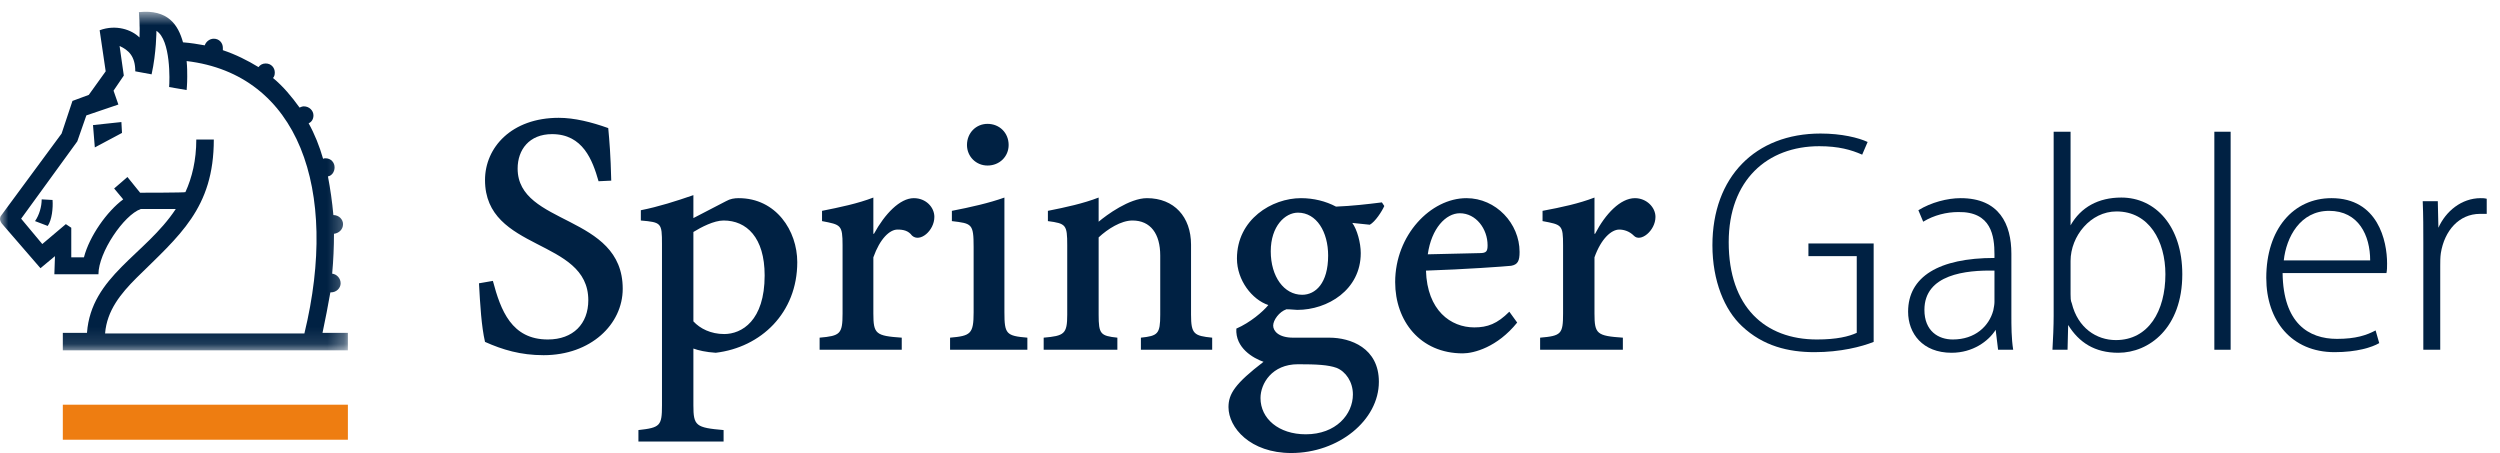
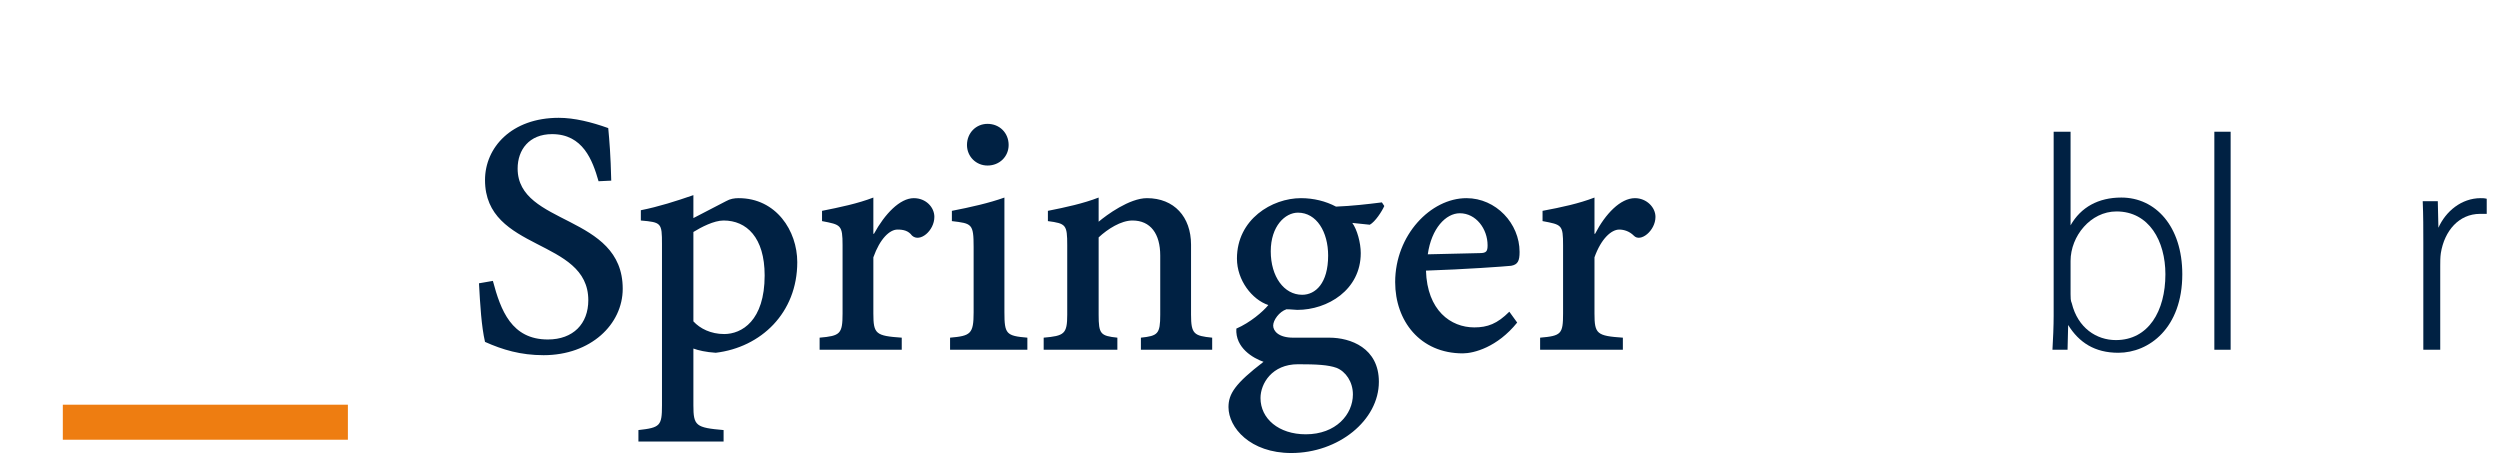
<svg xmlns="http://www.w3.org/2000/svg" xmlns:xlink="http://www.w3.org/1999/xlink" width="149px" height="27px" viewBox="0 0 149 27" version="1.1">
  <title>SpringerGabler_rgb</title>
  <defs>
-     <polygon id="path-1" points="0 0.701 20.733 0.701 20.733 20.881 0 20.881" />
-   </defs>
+     </defs>
  <g id="SpringerGabler_rgb" stroke="none" stroke-width="1" fill="none" fill-rule="evenodd">
    <g id="Group-3">
      <mask id="mask-2" fill="white">
        <use xlink:href="#path-1" />
      </mask>
      <g id="Clip-2" />
      <path d="M7.271,7.922 L5.651,8.786 L5.543,7.455 L7.235,7.274 L7.271,7.922 Z M3.132,11.918 C3.168,12.386 3.096,13.106 2.844,13.466 L2.088,13.178 C2.34,12.818 2.484,12.314 2.484,11.882 L3.132,11.918 Z M18.142,19.873 C20.229,11.27 17.782,4.431 11.123,3.639 C11.159,3.999 11.159,4.287 11.159,4.575 C11.159,5.007 11.123,5.367 11.123,5.367 L10.079,5.187 C10.115,4.827 10.187,2.379 9.323,1.839 C9.323,1.839 9.323,3.135 9.035,4.431 L8.063,4.251 C8.063,3.351 7.667,2.991 7.127,2.739 L7.379,4.503 L6.767,5.403 L7.055,6.23 L5.147,6.878 L4.607,8.426 L1.26,13.034 L2.52,14.545 L3.924,13.358 L4.248,13.574 L4.248,15.337 L5.003,15.337 C5.328,14.078 6.371,12.602 7.343,11.882 L6.803,11.234 L7.595,10.55 L8.351,11.486 C8.351,11.486 11.051,11.486 11.051,11.45 C11.447,10.586 11.699,9.542 11.699,8.318 L12.743,8.318 C12.743,12.422 10.691,14.041 8.135,16.562 C7.199,17.497 6.371,18.505 6.263,19.873 L18.142,19.873 Z M20.733,20.881 L3.744,20.881 L3.744,19.837 L5.184,19.837 C5.436,16.453 8.675,15.193 10.475,12.458 C10.079,12.458 8.423,12.458 8.387,12.458 C7.379,12.818 5.867,15.049 5.867,16.345 L3.24,16.345 L3.276,15.266 L2.412,15.985 L0.108,13.322 C0.108,13.322 0,13.178 0,13.07 C0,12.962 0.036,12.89 0.036,12.89 L3.672,7.959 L4.319,6.015 L5.292,5.655 L6.299,4.251 L5.939,1.803 C6.911,1.443 7.847,1.767 8.315,2.235 C8.351,1.515 8.279,0.723 8.279,0.723 C10.007,0.543 10.619,1.479 10.907,2.523 C11.375,2.559 11.807,2.631 12.203,2.703 C12.274,2.487 12.491,2.307 12.743,2.307 C13.066,2.307 13.282,2.559 13.282,2.847 C13.282,2.919 13.282,2.955 13.282,2.991 C14.039,3.243 14.758,3.603 15.406,3.999 C15.514,3.855 15.658,3.783 15.838,3.783 C16.162,3.783 16.378,4.035 16.378,4.323 C16.378,4.467 16.342,4.575 16.27,4.647 C16.882,5.151 17.386,5.763 17.854,6.411 C17.926,6.375 18.034,6.338 18.106,6.338 C18.43,6.338 18.682,6.59 18.682,6.878 C18.682,7.095 18.574,7.274 18.394,7.347 C18.754,7.994 19.042,8.714 19.258,9.47 C19.294,9.434 19.366,9.434 19.402,9.434 C19.726,9.434 19.941,9.686 19.941,9.974 C19.941,10.262 19.762,10.478 19.546,10.514 C19.69,11.27 19.798,12.026 19.87,12.818 C20.193,12.818 20.445,13.07 20.445,13.358 C20.445,13.682 20.193,13.898 19.906,13.934 C19.906,14.69 19.87,15.518 19.798,16.31 C20.085,16.345 20.302,16.597 20.302,16.885 C20.302,17.173 20.05,17.425 19.726,17.425 L19.69,17.425 C19.546,18.217 19.402,19.009 19.222,19.837 L20.733,19.837 L20.733,20.881 L20.733,20.881 Z" id="Fill-1" fill="#002143" mask="url(#mask-2)" />
    </g>
    <polygon id="Fill-4" fill="#EE7D11" points="3.744 26.208 20.734 26.208 20.734 24.12 3.744 24.12" />
    <path d="M97.371,14.041 C97.119,13.79 96.795,13.682 96.507,13.682 C96.039,13.682 95.427,14.222 95.031,15.337 L95.031,18.685 C95.031,19.909 95.175,20.017 96.723,20.125 L96.723,20.845 L91.791,20.845 L91.791,20.125 C93.051,20.017 93.159,19.909 93.159,18.685 L93.159,14.618 C93.159,13.394 93.087,13.394 91.936,13.178 L91.936,12.566 C93.087,12.35 94.095,12.134 95.031,11.774 L95.031,13.934 L95.067,13.934 C95.679,12.746 96.579,11.81 97.443,11.81 C98.127,11.81 98.666,12.35 98.666,12.926 C98.666,13.753 97.767,14.474 97.371,14.041 Z M87.004,12.71 C86.176,12.71 85.312,13.61 85.096,15.157 L88.192,15.085 C88.588,15.085 88.66,14.978 88.66,14.618 C88.66,13.646 87.976,12.71 87.004,12.71 Z M90.063,15.841 C89.74,15.877 87.256,16.057 84.988,16.129 C85.06,18.505 86.464,19.513 87.868,19.513 C88.66,19.513 89.236,19.297 89.956,18.577 L90.424,19.225 C89.236,20.701 87.832,21.061 87.184,21.061 C84.628,21.061 83.152,19.117 83.152,16.814 C83.152,14.006 85.276,11.81 87.4,11.81 C89.164,11.81 90.567,13.322 90.567,15.014 C90.567,15.553 90.46,15.77 90.063,15.841 Z M77.357,12.674 C76.602,12.674 75.737,13.466 75.737,14.978 C75.737,16.489 76.529,17.569 77.609,17.569 C78.401,17.569 79.157,16.885 79.157,15.23 C79.157,13.826 78.473,12.674 77.357,12.674 Z M79.661,21.925 C79.157,21.745 78.473,21.709 77.357,21.709 C75.81,21.709 75.126,22.86 75.126,23.725 C75.126,24.948 76.206,25.884 77.825,25.884 C79.625,25.884 80.633,24.696 80.633,23.508 C80.633,22.752 80.201,22.141 79.661,21.925 Z M82.504,12.278 C82.361,12.602 81.965,13.214 81.641,13.394 L80.597,13.286 C80.885,13.682 81.101,14.474 81.101,15.085 C81.101,17.281 79.121,18.469 77.321,18.469 C77.213,18.469 76.925,18.433 76.673,18.433 C76.241,18.577 75.881,19.081 75.881,19.405 C75.881,19.729 76.206,20.125 77.069,20.125 L79.229,20.125 C80.489,20.125 82.181,20.737 82.181,22.752 C82.181,25.056 79.769,27 76.961,27 C74.514,27 73.218,25.488 73.218,24.264 C73.218,23.473 73.614,22.86 75.306,21.564 C74.693,21.349 73.614,20.737 73.686,19.585 C74.514,19.225 75.27,18.577 75.593,18.181 C74.622,17.857 73.722,16.705 73.722,15.41 C73.722,13.07 75.81,11.81 77.537,11.81 C78.293,11.81 79.013,11.99 79.625,12.314 C80.561,12.278 81.497,12.17 82.361,12.062 L82.504,12.278 Z M72.246,20.845 L67.998,20.845 L67.998,20.125 C69.006,20.017 69.15,19.909 69.15,18.757 L69.15,15.23 C69.15,13.934 68.574,13.142 67.495,13.142 C66.811,13.142 66.019,13.646 65.479,14.149 L65.479,18.757 C65.479,19.909 65.587,20.017 66.595,20.125 L66.595,20.845 L62.203,20.845 L62.203,20.125 C63.427,20.017 63.607,19.909 63.607,18.757 L63.607,14.618 C63.607,13.394 63.535,13.322 62.455,13.178 L62.455,12.566 C63.535,12.35 64.543,12.134 65.479,11.774 L65.479,13.214 C65.947,12.818 67.315,11.81 68.358,11.81 C69.978,11.81 70.986,12.926 70.986,14.582 L70.986,18.757 C70.986,19.909 71.166,20.017 72.246,20.125 L72.246,20.845 Z M58.855,9.866 C58.172,9.866 57.632,9.326 57.632,8.642 C57.632,7.922 58.172,7.382 58.855,7.382 C59.576,7.382 60.115,7.922 60.115,8.642 C60.115,9.326 59.576,9.866 58.855,9.866 Z M61.231,20.845 L56.624,20.845 L56.624,20.125 C57.848,20.017 58.028,19.909 58.028,18.613 L58.028,14.726 C58.028,13.322 57.92,13.322 56.732,13.178 L56.732,12.566 C57.848,12.35 58.963,12.098 59.863,11.774 L59.863,18.613 C59.863,19.909 59.971,20.017 61.231,20.125 L61.231,20.845 Z M54.356,14.041 C54.14,13.753 53.852,13.682 53.492,13.682 C53.024,13.682 52.448,14.222 52.052,15.337 L52.052,18.685 C52.052,19.909 52.196,20.017 53.744,20.125 L53.744,20.845 L48.849,20.845 L48.849,20.125 C50.073,20.017 50.217,19.909 50.217,18.685 L50.217,14.618 C50.217,13.394 50.109,13.394 48.993,13.178 L48.993,12.566 C50.073,12.35 51.117,12.134 52.052,11.774 L52.052,13.934 L52.088,13.934 C52.736,12.746 53.636,11.81 54.464,11.81 C55.184,11.81 55.688,12.35 55.688,12.926 C55.688,13.753 54.824,14.474 54.356,14.041 Z M43.126,13.142 C42.55,13.142 41.794,13.538 41.326,13.826 L41.326,19.153 C41.722,19.585 42.37,19.909 43.162,19.909 C44.206,19.909 45.573,19.117 45.573,16.417 C45.573,14.149 44.493,13.142 43.126,13.142 Z M42.658,21.025 C42.082,20.989 41.614,20.881 41.326,20.773 L41.326,24.156 C41.326,25.38 41.47,25.488 43.126,25.632 L43.126,26.316 L38.05,26.316 L38.05,25.632 C39.346,25.488 39.454,25.38 39.454,24.156 L39.454,14.545 C39.454,13.286 39.418,13.249 38.194,13.142 L38.194,12.53 C39.274,12.314 40.282,11.99 41.326,11.63 L41.326,12.998 L43.27,11.99 C43.521,11.846 43.773,11.81 44.025,11.81 C46.257,11.81 47.517,13.753 47.517,15.625 C47.517,18.649 45.357,20.701 42.658,21.025 Z M32.399,21.169 C31.031,21.169 29.951,20.845 28.907,20.377 C28.691,19.441 28.619,18.181 28.547,16.885 L29.376,16.741 C29.843,18.505 30.491,20.233 32.651,20.233 C34.163,20.233 35.063,19.297 35.063,17.893 C35.063,14.186 28.907,15.014 28.907,10.73 C28.907,8.786 30.491,7.022 33.299,7.022 C34.235,7.022 35.243,7.274 36.251,7.634 C36.322,8.39 36.395,9.254 36.43,10.766 L35.674,10.802 C35.314,9.542 34.739,7.994 32.903,7.994 C31.535,7.994 30.851,8.93 30.851,10.046 C30.851,13.466 37.114,12.746 37.114,17.209 C37.114,19.333 35.207,21.169 32.399,21.169 L32.399,21.169 Z" id="Fill-5" fill="#002143" />
-     <path d="M103.823,19.441 C102.779,18.469 102.06,16.741 102.06,14.618 C102.06,10.55 104.615,7.959 108.503,7.959 C109.763,7.959 110.771,8.21 111.311,8.462 L110.986,9.218 C110.338,8.93 109.582,8.714 108.431,8.714 C105.335,8.714 103.031,10.73 103.031,14.437 C103.031,18.289 105.191,20.233 108.287,20.233 C109.475,20.233 110.194,20.053 110.662,19.837 L110.662,15.266 L107.782,15.266 L107.782,14.51 L111.67,14.51 L111.67,20.377 C110.95,20.665 109.69,20.989 108.143,20.989 C106.595,20.989 105.083,20.629 103.823,19.441" id="Fill-6" fill="#002143" />
-     <path d="M116.387,20.233 C117.719,20.233 118.546,19.441 118.799,18.505 C118.834,18.325 118.87,18.145 118.87,18.001 L118.87,16.129 C117.179,16.093 114.695,16.345 114.695,18.469 C114.695,19.729 115.522,20.233 116.387,20.233 Z M119.086,20.845 L118.942,19.657 C118.511,20.341 117.574,21.025 116.314,21.025 C114.587,21.025 113.723,19.873 113.723,18.577 C113.723,16.489 115.559,15.374 118.87,15.374 L118.87,15.157 C118.87,14.078 118.69,12.602 116.711,12.638 C116.026,12.638 115.271,12.818 114.623,13.214 L114.335,12.53 C115.091,12.062 116.063,11.81 116.854,11.81 C119.158,11.81 119.878,13.358 119.878,15.122 L119.878,18.757 C119.878,19.441 119.878,20.161 119.986,20.845 L119.086,20.845 L119.086,20.845 Z" id="Fill-7" fill="#002143" />
    <path d="M123.406,15.553 L123.406,17.533 C123.406,17.713 123.406,17.929 123.478,18.073 C123.838,19.549 124.954,20.269 126.105,20.269 C128.05,20.269 129.058,18.541 129.058,16.345 C129.058,14.366 128.085,12.602 126.142,12.602 C124.594,12.602 123.406,14.078 123.406,15.553 Z M123.262,19.369 L123.226,20.845 L122.326,20.845 C122.362,20.269 122.398,19.405 122.398,18.829 L122.398,7.851 L123.406,7.851 L123.406,13.43 C124.018,12.35 125.062,11.774 126.43,11.774 C128.481,11.774 130.065,13.501 130.065,16.345 C130.065,19.549 128.085,21.025 126.25,21.025 C124.846,21.025 123.91,20.413 123.262,19.369 L123.262,19.369 Z" id="Fill-8" fill="#002143" />
    <polygon id="Fill-9" fill="#002143" points="131.975 20.845 132.946 20.845 132.946 7.851 131.975 7.851" />
-     <path d="M136.114,15.518 L141.262,15.518 C141.262,14.041 140.578,12.566 138.814,12.566 C137.086,12.566 136.259,14.149 136.114,15.518 Z M136.043,16.274 C136.078,19.261 137.59,20.197 139.282,20.197 C140.398,20.197 141.046,19.981 141.586,19.693 L141.802,20.449 C141.37,20.701 140.47,20.989 139.138,20.989 C136.582,20.989 135.07,19.117 135.07,16.562 C135.07,13.646 136.69,11.81 138.958,11.81 C141.729,11.81 142.27,14.366 142.27,15.697 C142.27,15.914 142.27,16.093 142.233,16.274 L136.043,16.274 L136.043,16.274 Z" id="Fill-10" fill="#002143" />
    <path d="M145.474,15.085 C145.438,15.337 145.438,15.589 145.438,15.841 L145.438,20.845 L144.43,20.845 L144.43,14.474 C144.43,13.682 144.43,12.818 144.394,11.99 L145.293,11.99 L145.329,13.574 C145.761,12.602 146.697,11.81 147.849,11.81 C147.957,11.81 148.064,11.81 148.209,11.846 L148.209,12.746 C148.064,12.746 147.921,12.746 147.813,12.746 C146.553,12.746 145.689,13.753 145.474,15.085" id="Fill-11" fill="#002143" />
  </g>
</svg>